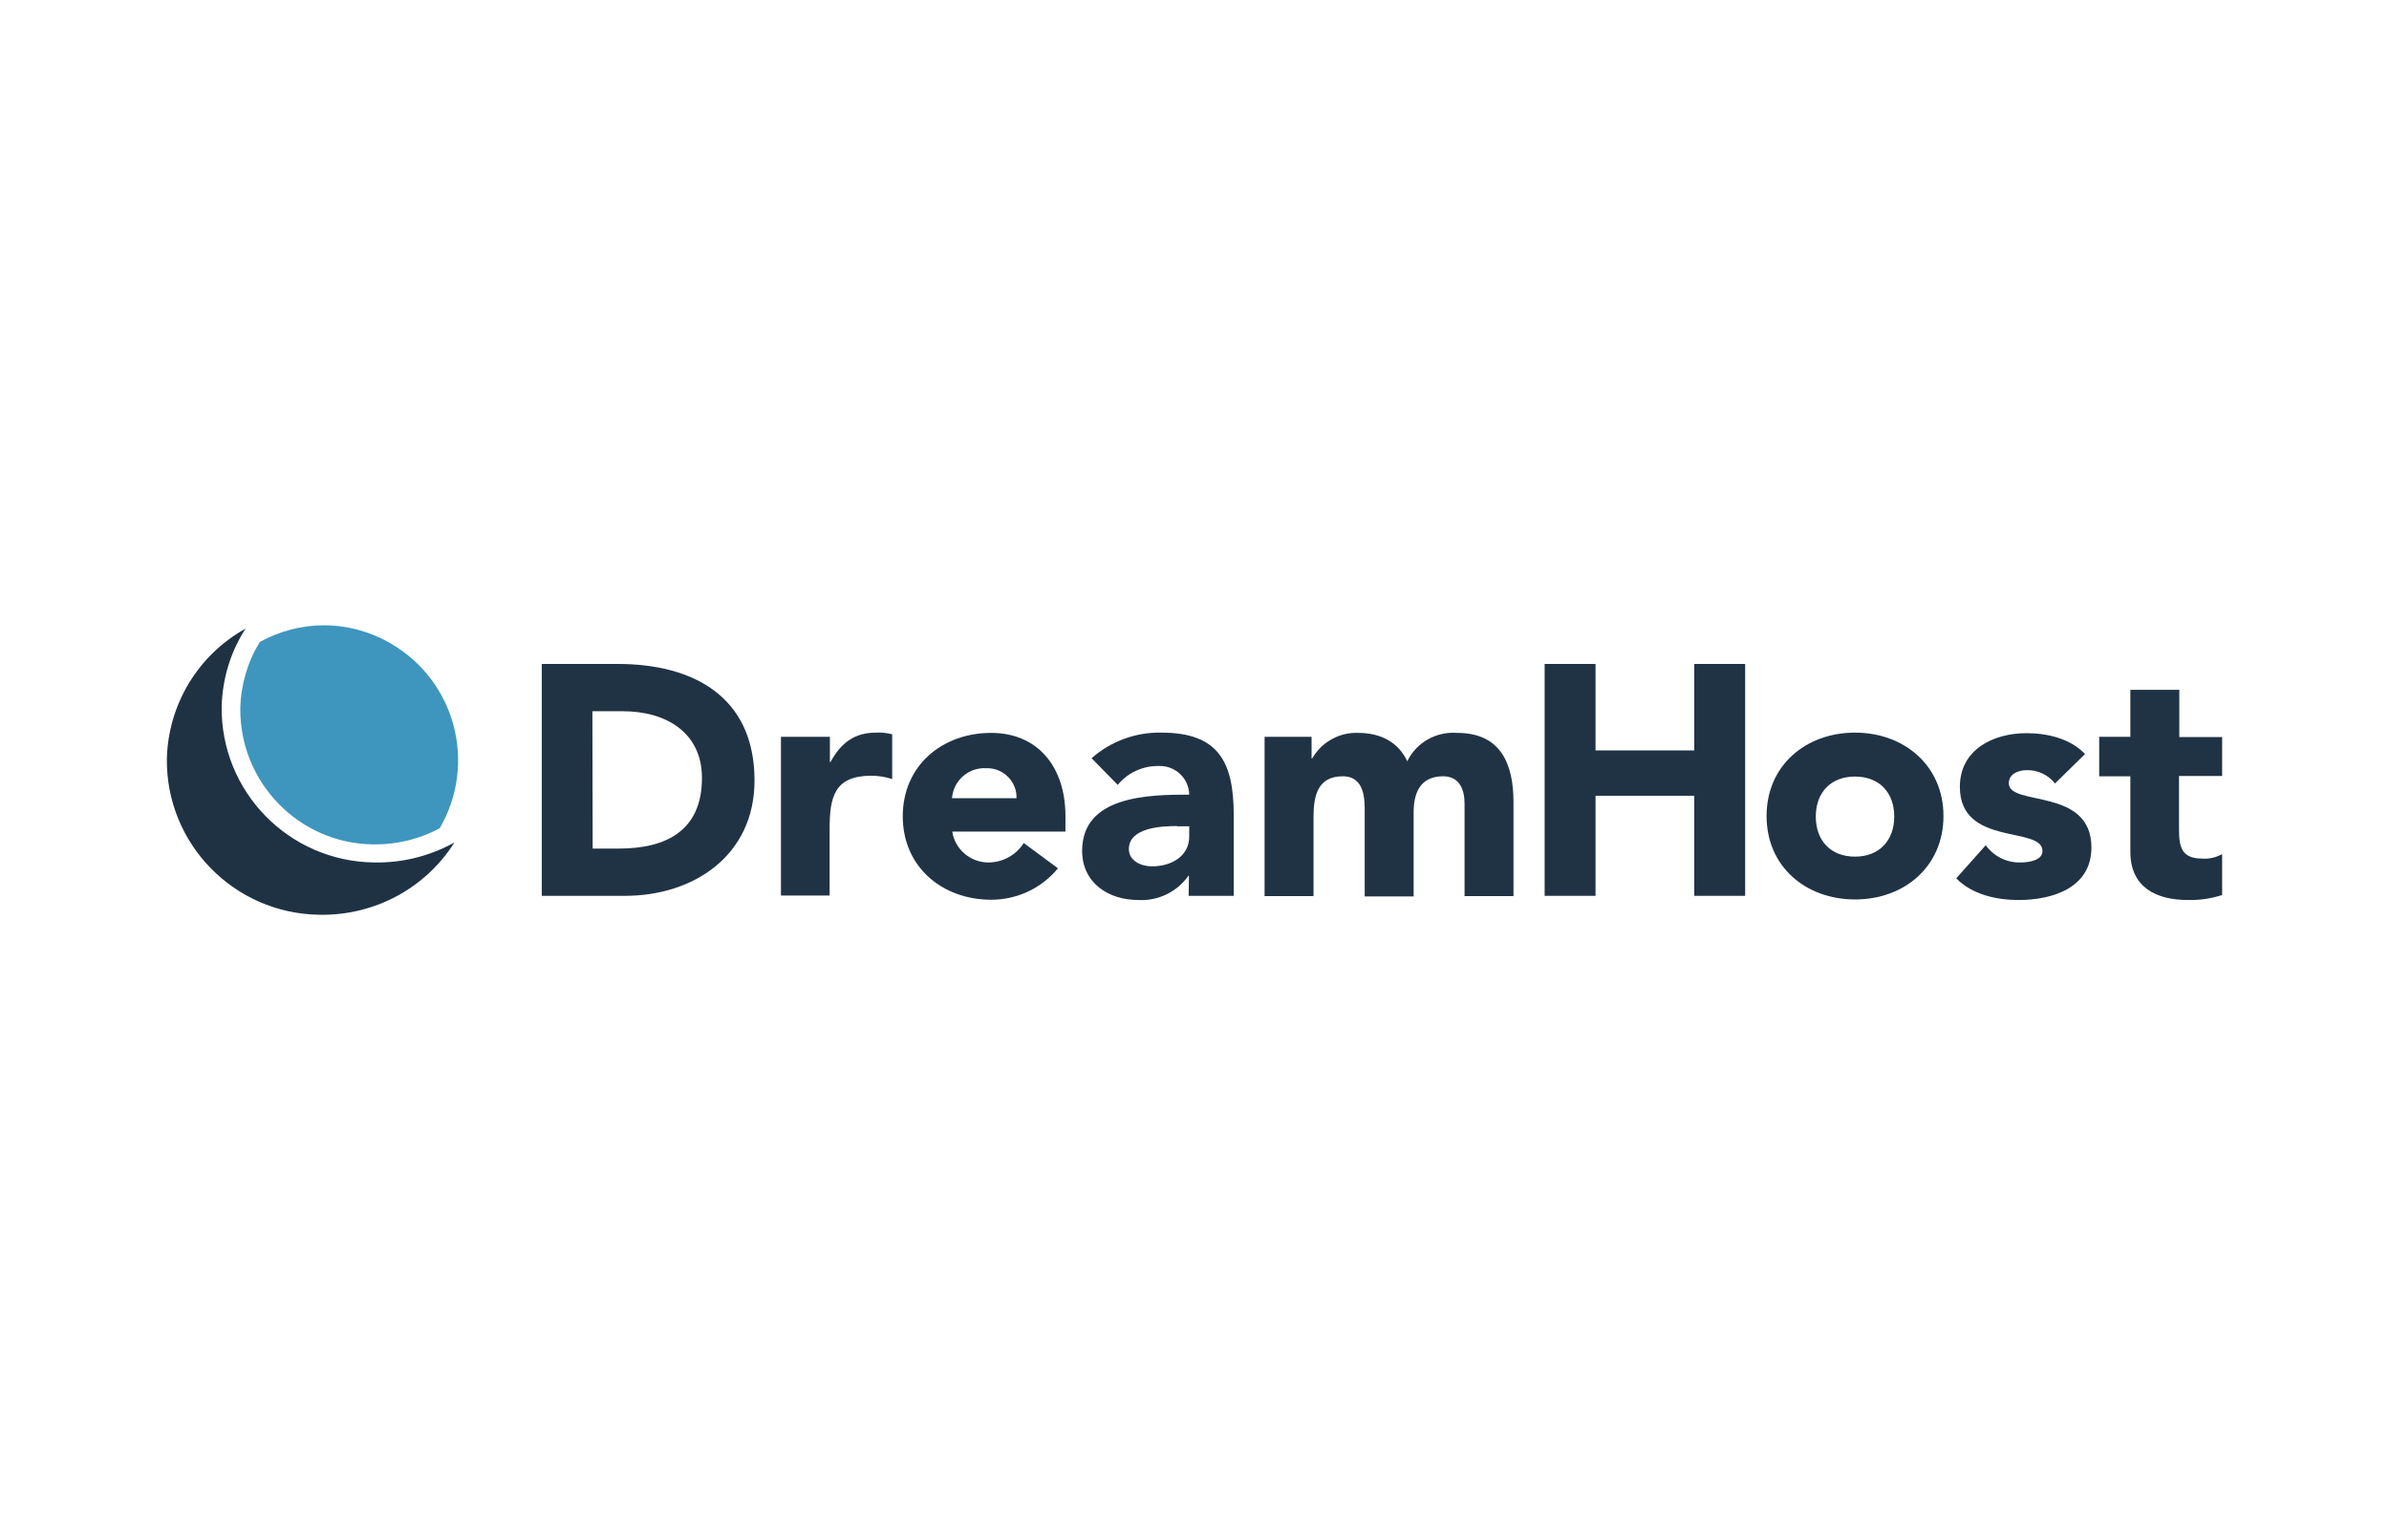
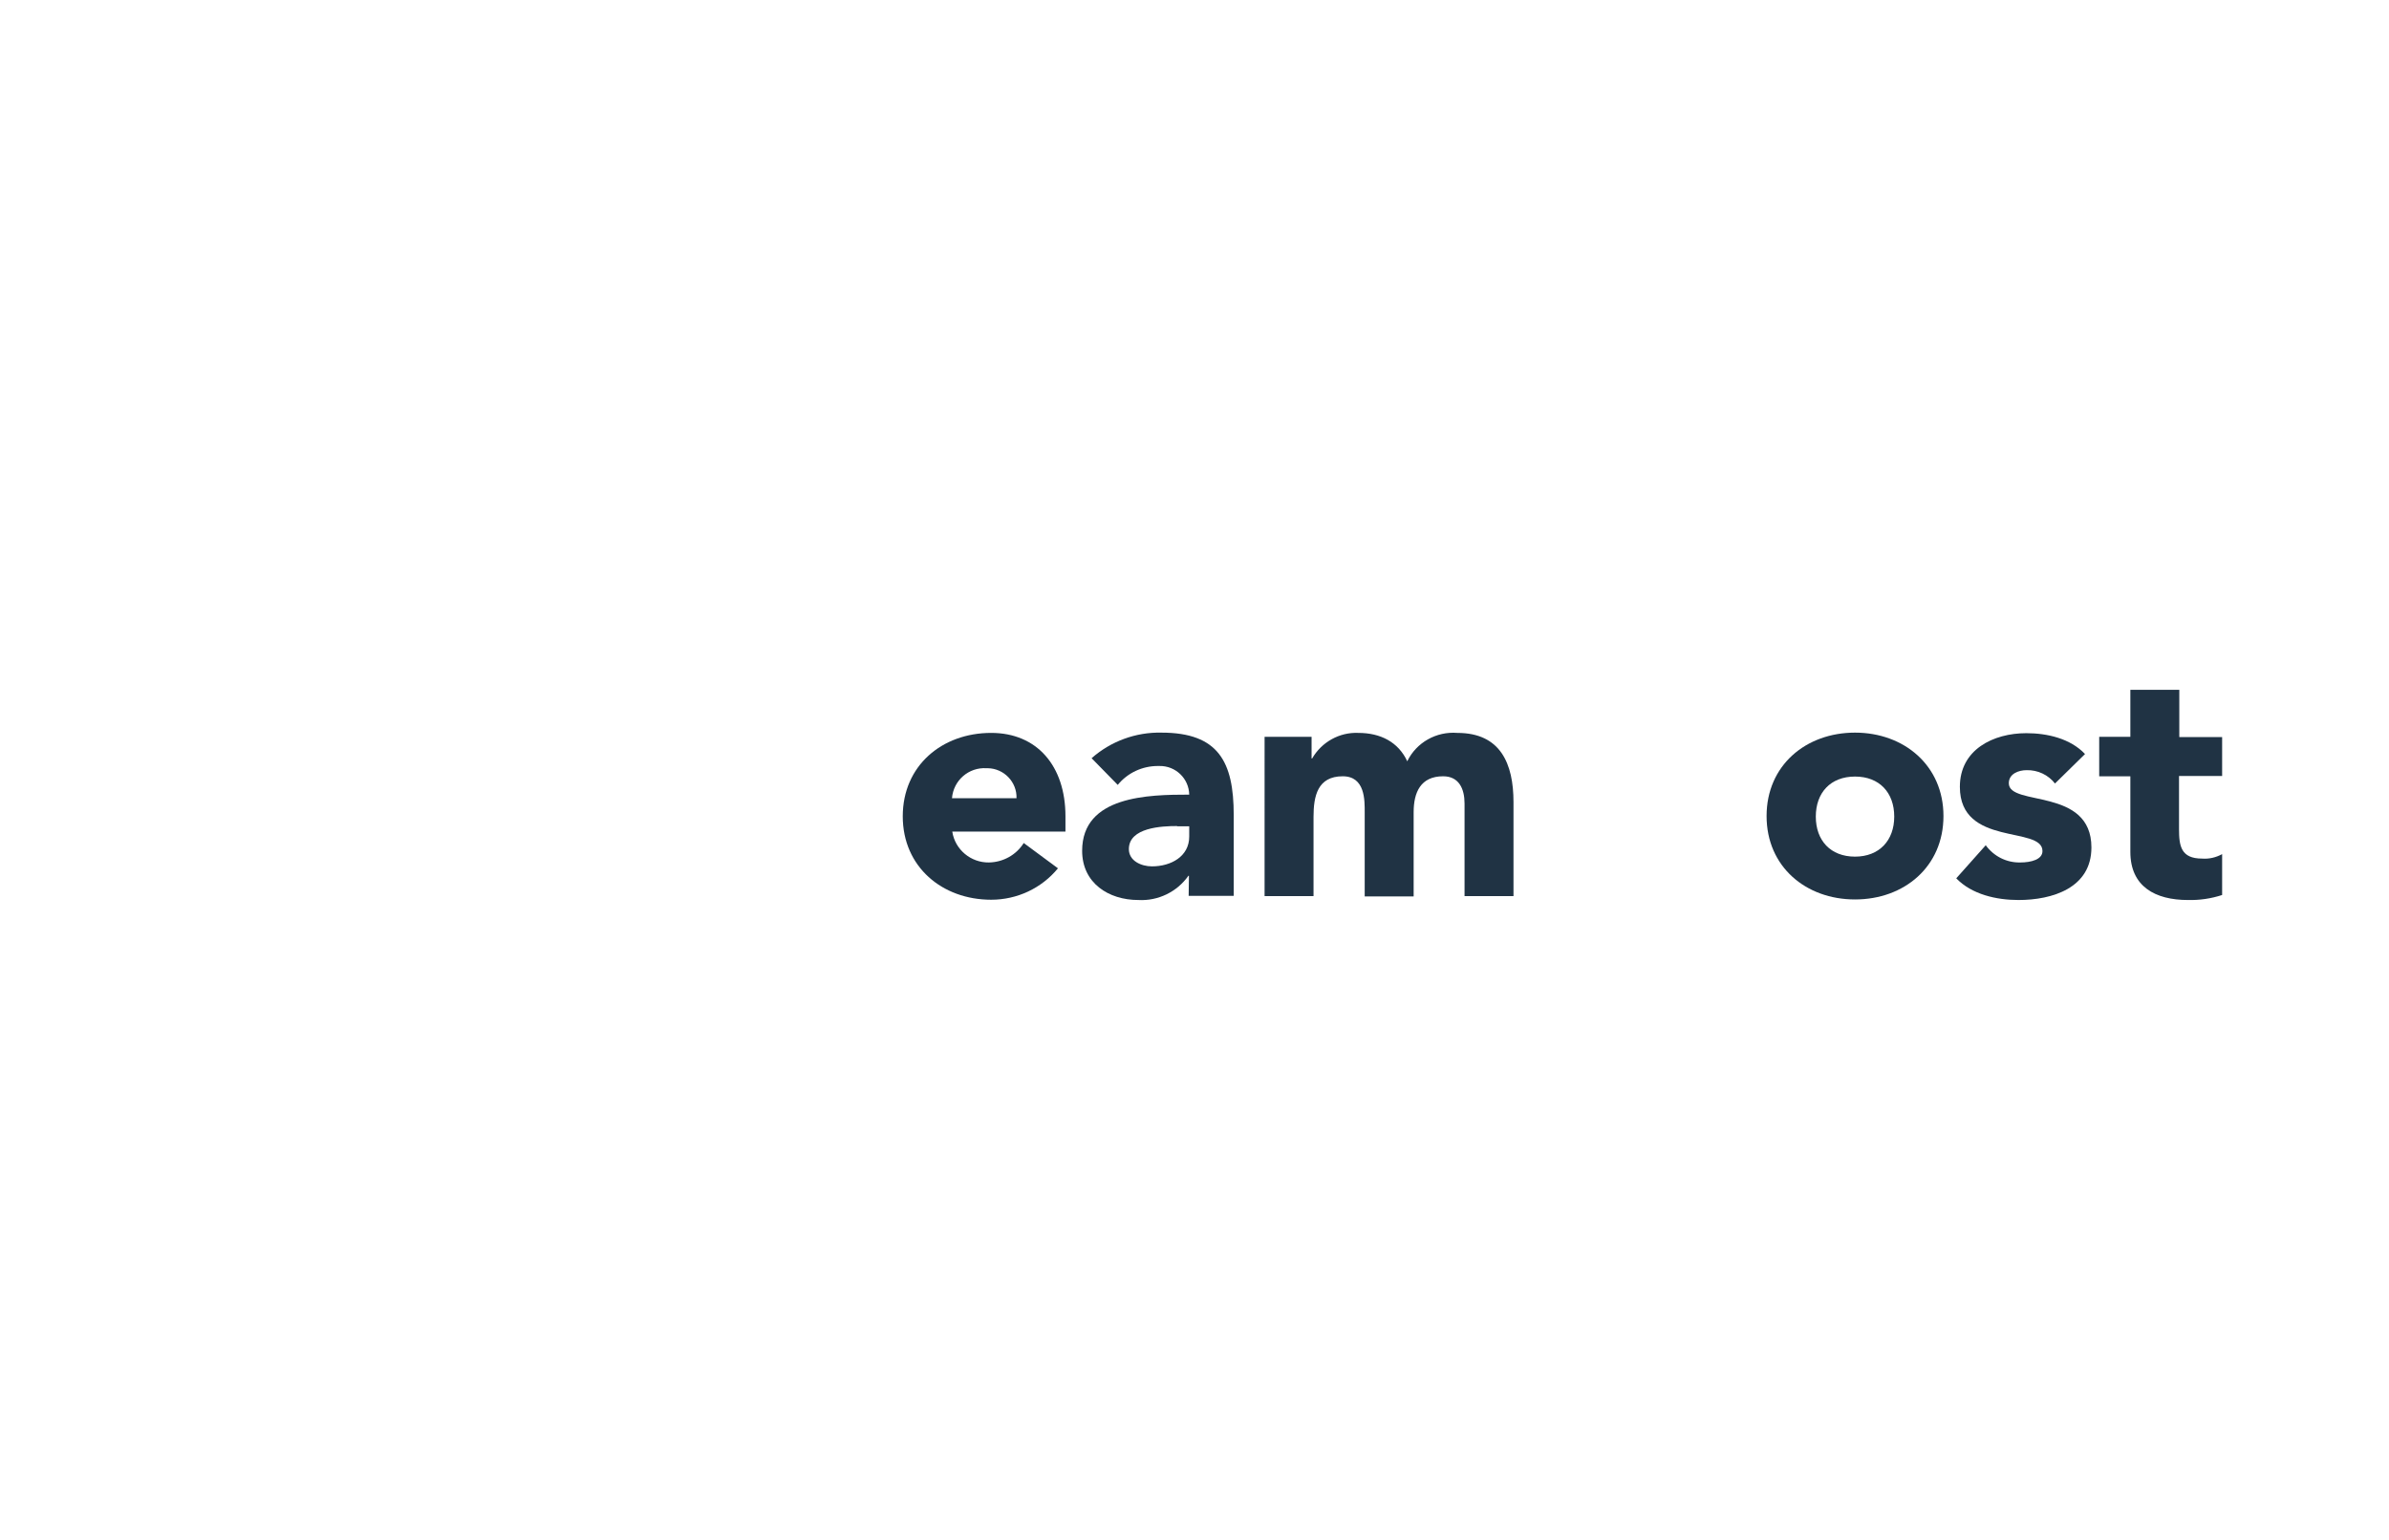
<svg xmlns="http://www.w3.org/2000/svg" version="1.0" id="Layer_1" x="0px" y="0px" viewBox="0 0 859 554" style="enable-background:new 0 0 859 554;" xml:space="preserve">
  <style type="text/css">
	.st0{fill:#203344;}
	.st1{fill:#1F3243;}
	.st2{fill:#3E96BE;}
</style>
-   <path class="st0" d="M194.8,238.8h27.4c26.7,0,49.1,11.5,49.1,41.9c0,27-21.9,41.5-46.6,41.5h-29.9V238.8z M213.1,305.2h9.5  c17,0,29.8-6.5,29.8-25.4c0-16.4-13-24-28.5-24H213L213.1,305.2z" />
-   <path class="st0" d="M280.8,265h17.6v9.1h0.2c3.8-7,8.7-10.6,16.4-10.6c1.9-0.1,3.9,0.1,5.8,0.6v16.1c-2.4-0.8-5-1.2-7.5-1.2  c-13.4,0-15,7.8-15,19.2v23.9h-17.5V265z" />
  <path class="st0" d="M380.4,312.3c-5.9,7.2-14.7,11.3-24,11.3c-17.6,0-31.8-11.8-31.8-30s14.1-30,31.8-30c16.4,0,26.7,11.8,26.7,30  v5.5h-40.7c1,6.5,6.7,11.2,13.2,11.1c5.1-0.1,9.8-2.7,12.5-7L380.4,312.3z M365.5,287.1c0.2-5.8-4.5-10.7-10.3-10.8c0,0,0,0,0,0  h-0.5c-6.4-0.4-11.9,4.4-12.4,10.8H365.5z" />
  <path class="st0" d="M427.5,315h-0.2c-4.1,5.8-10.9,9.1-18,8.7c-10.7,0-20.2-6.1-20.2-17.7c0-19.8,23.9-20.2,38.5-20.2  c-0.1-5.8-4.9-10.4-10.7-10.3h-0.6c-5.6,0-10.9,2.5-14.4,6.8l-9.4-9.6c6.9-6.1,15.9-9.4,25.1-9.2c20.5,0,26,10.5,26,29.6v29.1h-16.2  L427.5,315z M423.2,297.1c-5.4,0-17.3,0.5-17.3,8.3c0,4.2,4.4,6.2,8.3,6.2c6.9,0,13.4-3.6,13.4-10.7v-3.7h-4.3L423.2,297.1z" />
  <path class="st0" d="M454.7,265h16.9v7.8h0.2c3.4-5.9,9.8-9.5,16.6-9.2c8,0,14.4,3.3,17.6,10.2c3.3-6.8,10.5-10.8,18-10.2  c15.5,0,20.2,11,20.2,24.9v33.8h-17.6v-33.3c0-5.3-2-9.8-7.7-9.8c-8.1,0-10.6,5.8-10.6,12.9v30.3h-17.6v-30.3  c0-4.2,0.2-12.9-7.9-12.9c-9.1,0-10.5,7.2-10.5,14.6v28.5h-17.6V265z" />
-   <path class="st0" d="M555.4,238.8h18.3v31.1h35.5v-31.1h18.3v83.4h-18.3v-36h-35.5v36h-18.3V238.8z" />
  <path class="st0" d="M667,263.5c17.6,0,31.8,11.8,31.8,30s-14.1,30-31.8,30s-31.8-11.8-31.8-30S649.3,263.5,667,263.5 M667,308.1  c8.7,0,14.1-5.8,14.1-14.4s-5.3-14.4-14.1-14.4s-14.1,5.8-14.1,14.4S658.2,308.1,667,308.1" />
  <path class="st0" d="M738.9,281.8c-2.4-3.1-6.2-4.9-10.2-4.8c-2.9,0-6.4,1.3-6.4,4.7c0,8.5,29.7,1.3,29.7,23.1  c0,14.6-14.1,18.9-26.2,18.9c-8,0-16.8-2-22.4-7.8L714,304c2.9,4,7.5,6.3,12.4,6.2c4,0,8-1.1,8-4.1c0-9.2-29.7-1.4-29.7-23.1  c0-13.4,12-19.3,23.9-19.3c7.5,0,15.8,1.9,21.1,7.5L738.9,281.8z" />
  <path class="st0" d="M799,279.1h-15.5v19.1c0,6.1,0.7,10.6,8.3,10.6c2.5,0.2,5-0.4,7.2-1.6v14.7c-4,1.3-8.1,1.9-12.3,1.8  c-11.7,0-20.7-4.8-20.7-17.3v-27.2h-11.2V265H766v-16.9h17.6v17H799V279.1z" />
-   <path class="st1" d="M163.4,303c-8.8,4.9-18.8,7.4-28.9,7.2c-30.7-0.4-55.2-25.5-54.8-56.2l0,0c0.3-9.9,3.2-19.6,8.6-27.9  c-17,9.4-27.8,27.2-28.3,46.7c-0.4,30.7,24.2,55.8,54.8,56.2c0,0,0,0,0,0l0,0C134.5,329.4,152.9,319.6,163.4,303" />
-   <path class="st2" d="M134,303.7h1c8.1,0,16-2,23.1-5.8c13.5-23.2,5.7-52.9-17.5-66.4c-7.3-4.3-15.7-6.6-24.1-6.6  c-8.1,0-16,2.1-23.1,6c-4.4,7.2-6.8,15.4-7,23.9C86.2,281.5,107.5,303.3,134,303.7" />
</svg>